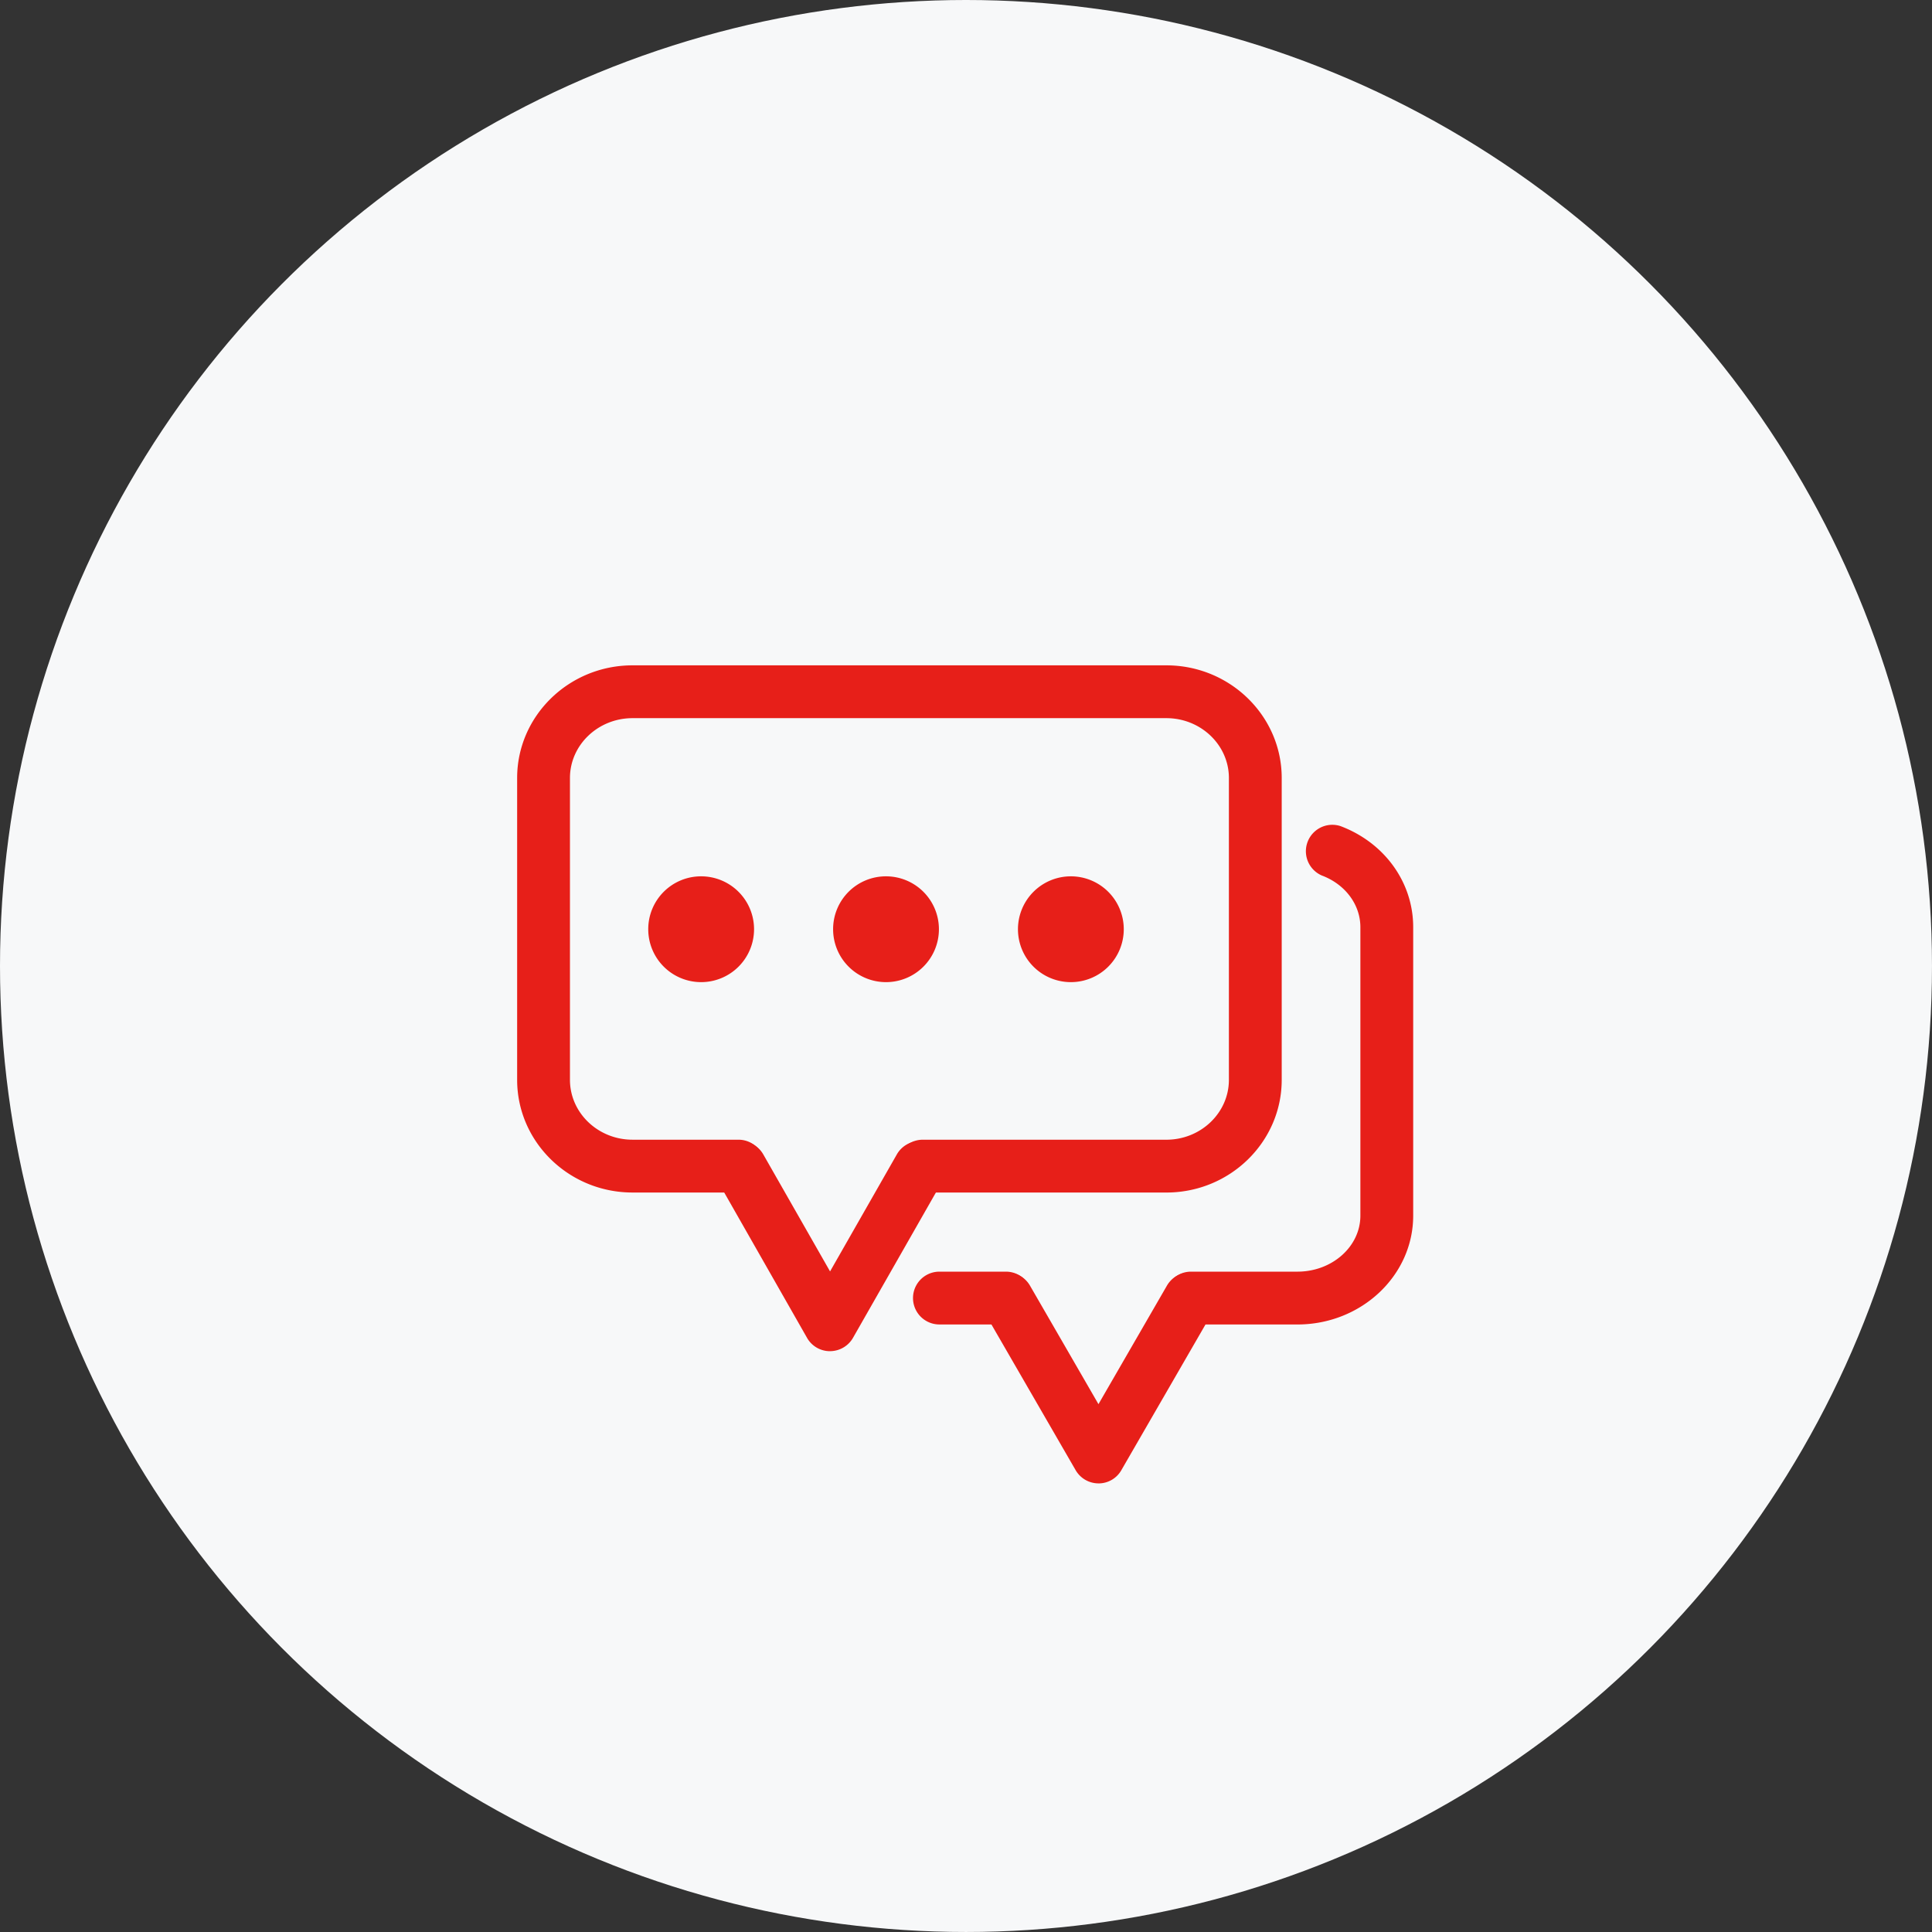
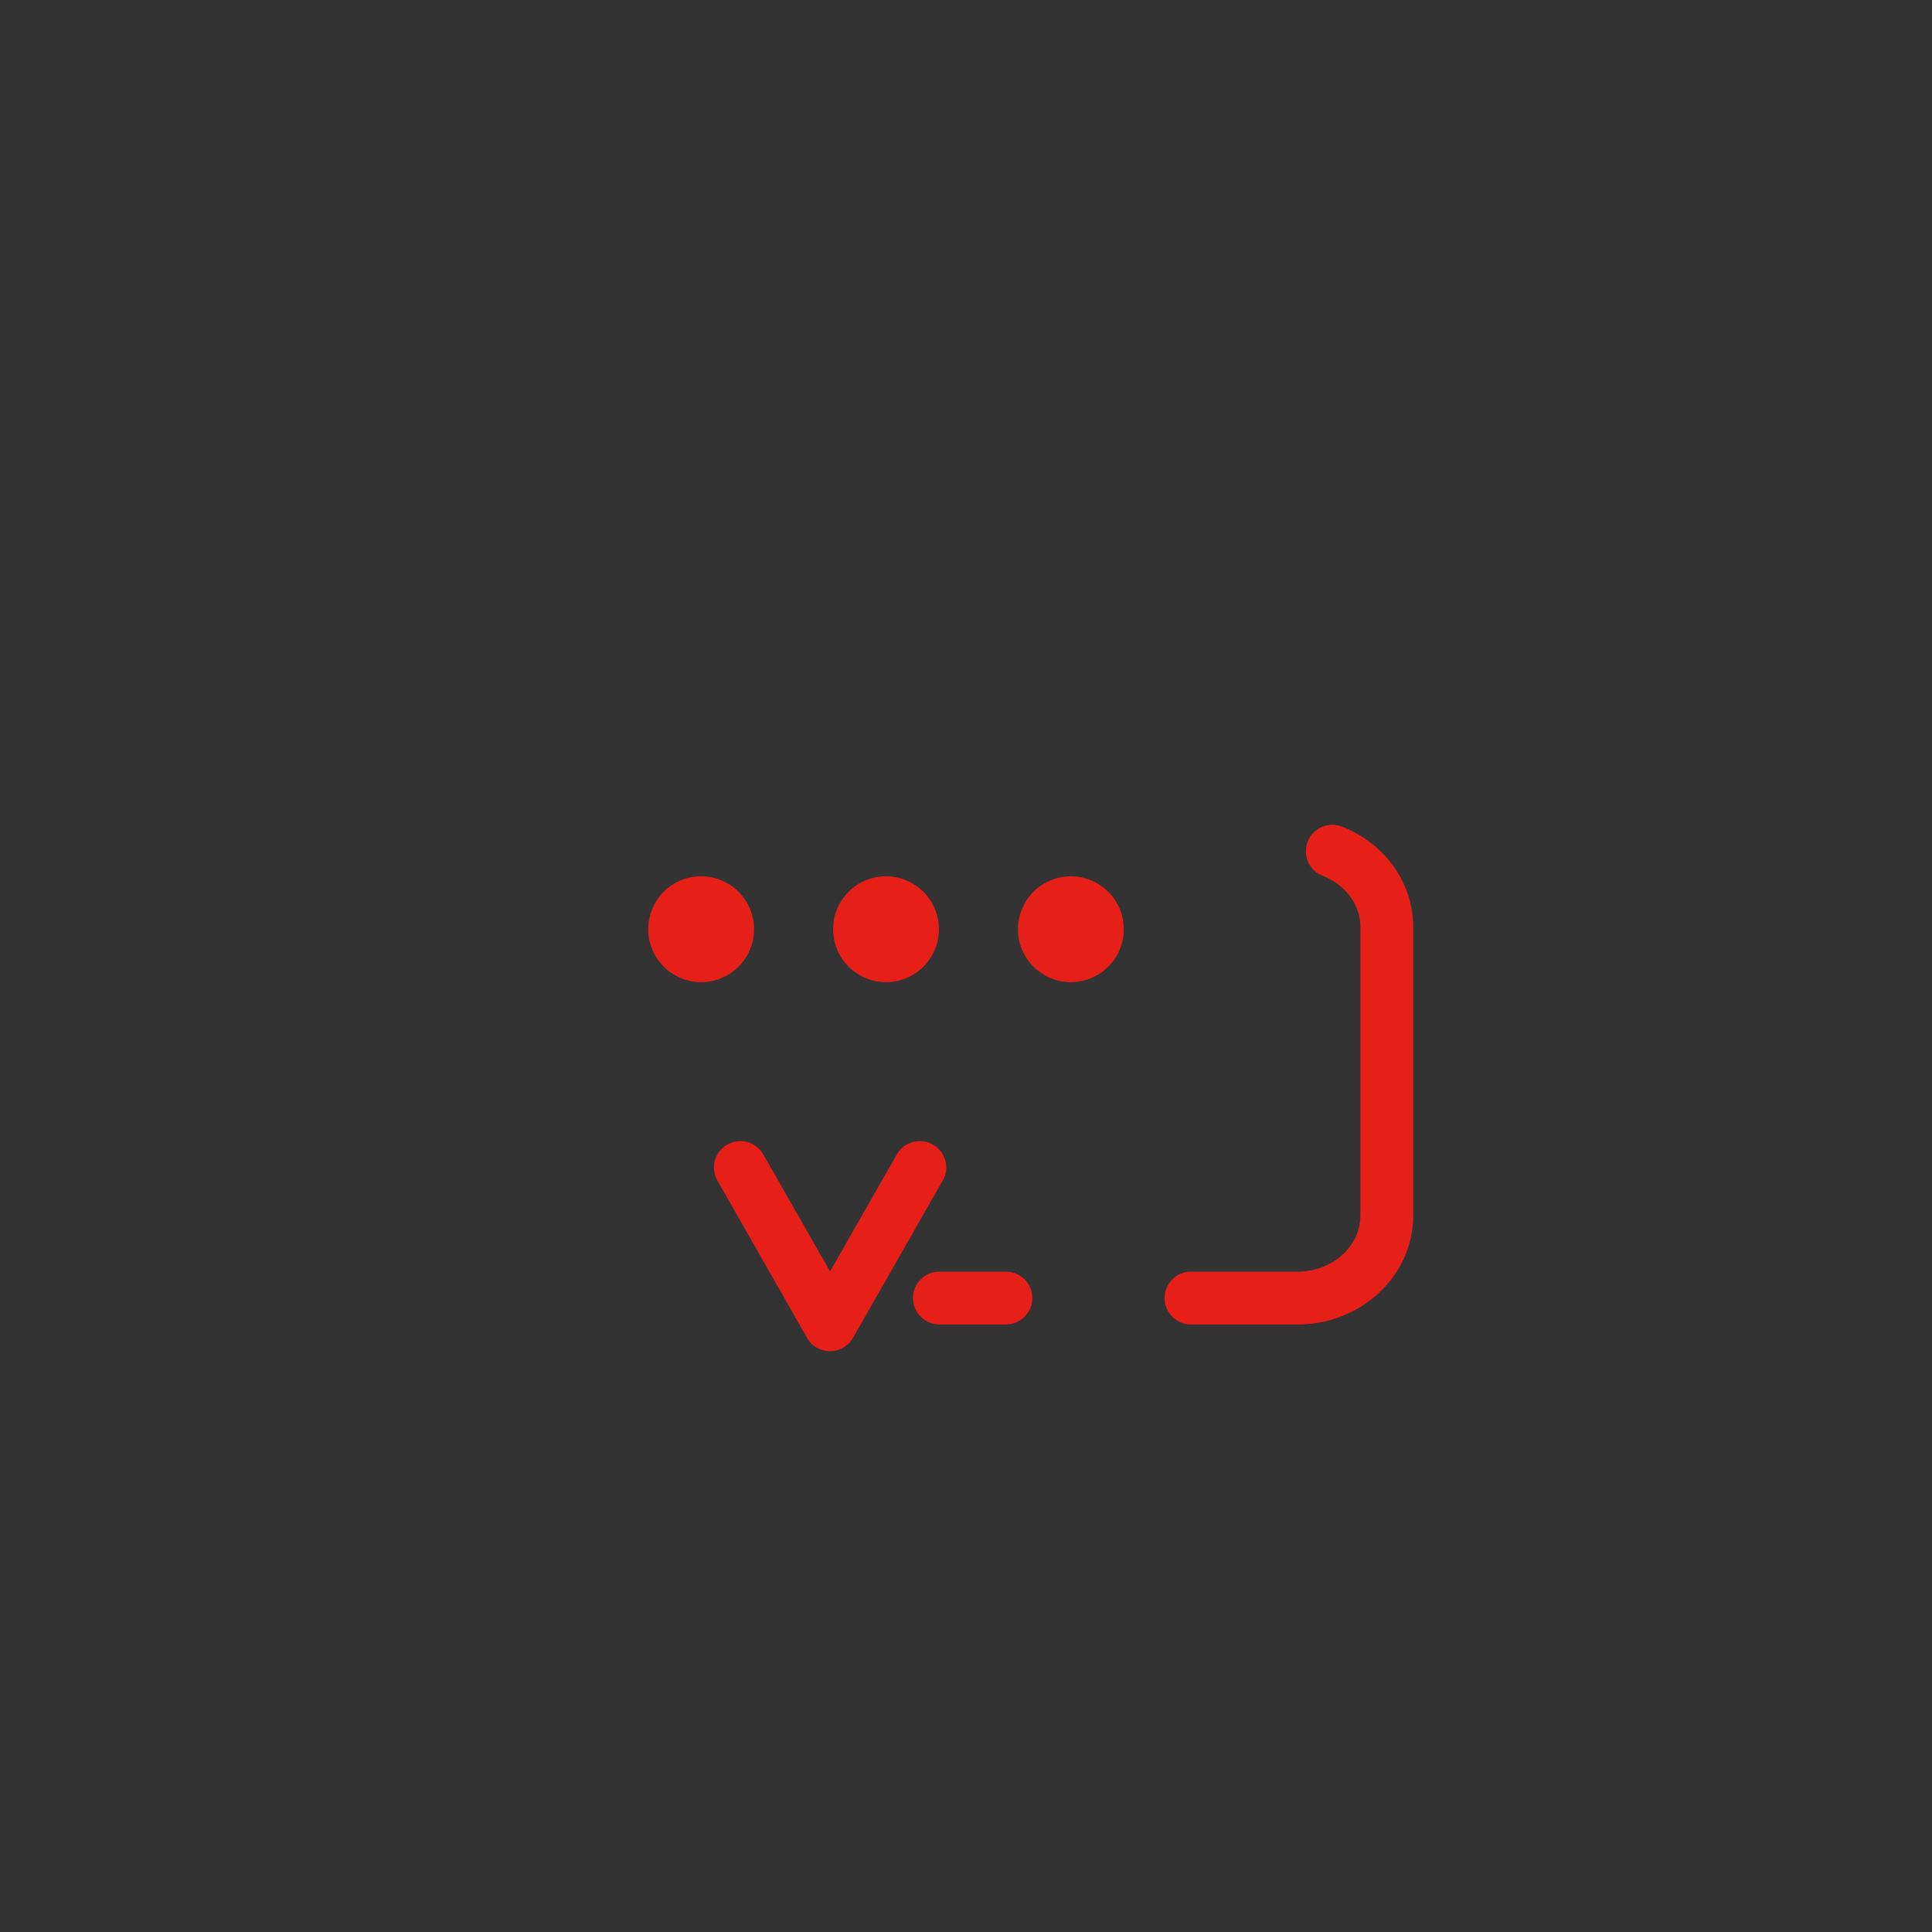
<svg xmlns="http://www.w3.org/2000/svg" id="图层_1" data-name="图层 1" viewBox="0 0 1278.13 1278.13">
  <rect x="0" y="0" width="1278.13" height="1278.13" fill="#333333" stroke="none" />
  <defs>
    <style>.cls-1{fill:#f7f8f9;}.cls-2{fill:#e71f19;}.cls-3{fill:none;}</style>
  </defs>
  <title>首页2</title>
-   <circle class="cls-1" cx="639.06" cy="639.06" r="639.06" />
  <path class="cls-2" d="M837.38,893.62a35,35,0,1,1-35,34.94,35,35,0,0,1,35-34.94Zm-122.29,0a35,35,0,1,1-35,34.94,34.94,34.94,0,0,1,35-34.94Zm-122.3,0a35,35,0,1,1-35,34.94,34.95,34.95,0,0,1,35-34.94Zm0,0" transform="translate(-128.94 -313.88)" />
  <path class="cls-2" d="M678,1207.77a17.42,17.42,0,0,1-15.3-9.08L603.4,1094.63a17.47,17.47,0,0,1,30.35-17.3L678.07,1155l44.34-77.69a17.47,17.47,0,0,1,30.35,17.3l-59.36,104.06a17.55,17.55,0,0,1-15.3,9.08Zm0,0" transform="translate(-128.94 -313.88)" />
-   <path class="cls-2" d="M900.54,1102.81H739.37a17.47,17.47,0,0,1,0-34.94H900.54c22.83,0,41.39-17.78,41.39-39.62V828.57c0-21.84-18.57-39.59-41.39-39.59H547.39C524.57,789,506,806.74,506,828.57v199.67c0,21.84,18.57,39.62,41.39,39.62H617.5a17.47,17.47,0,1,1,0,34.94H547.39c-42.09,0-76.33-33.44-76.33-74.57V828.57c0-41.09,34.24-74.53,76.33-74.53H900.54c42.09,0,76.33,33.44,76.33,74.53v199.67c0,41.13-34.24,74.57-76.33,74.57Zm-44.88,192.42h0a17.54,17.54,0,0,1-15.27-9L780.09,1181.9a17.47,17.47,0,1,1,30.26-17.47l45.29,78.39,45.28-78.39a17.47,17.47,0,1,1,30.26,17.47l-60.26,104.34a17.35,17.35,0,0,1-15.27,9Zm0,0" transform="translate(-128.94 -313.88)" />
  <path class="cls-2" d="M987.26,1190.09h-70.4a17.47,17.47,0,1,1,0-34.94h70.4c23,0,41.65-16.61,41.65-37.05V927.25c0-14.92-10-28.34-25.49-34.17a17.49,17.49,0,0,1,12.28-32.71c29.24,11,48.15,37.25,48.15,66.88V1118.1c0,39.69-34.37,72-76.59,72Zm-192.84,0h-44a17.47,17.47,0,0,1,0-34.94h44a17.47,17.47,0,1,1,0,34.94Zm0,0" transform="translate(-128.94 -313.88)" />
-   <rect class="cls-3" x="342.12" y="439.83" width="592.7" height="542.34" />
</svg>